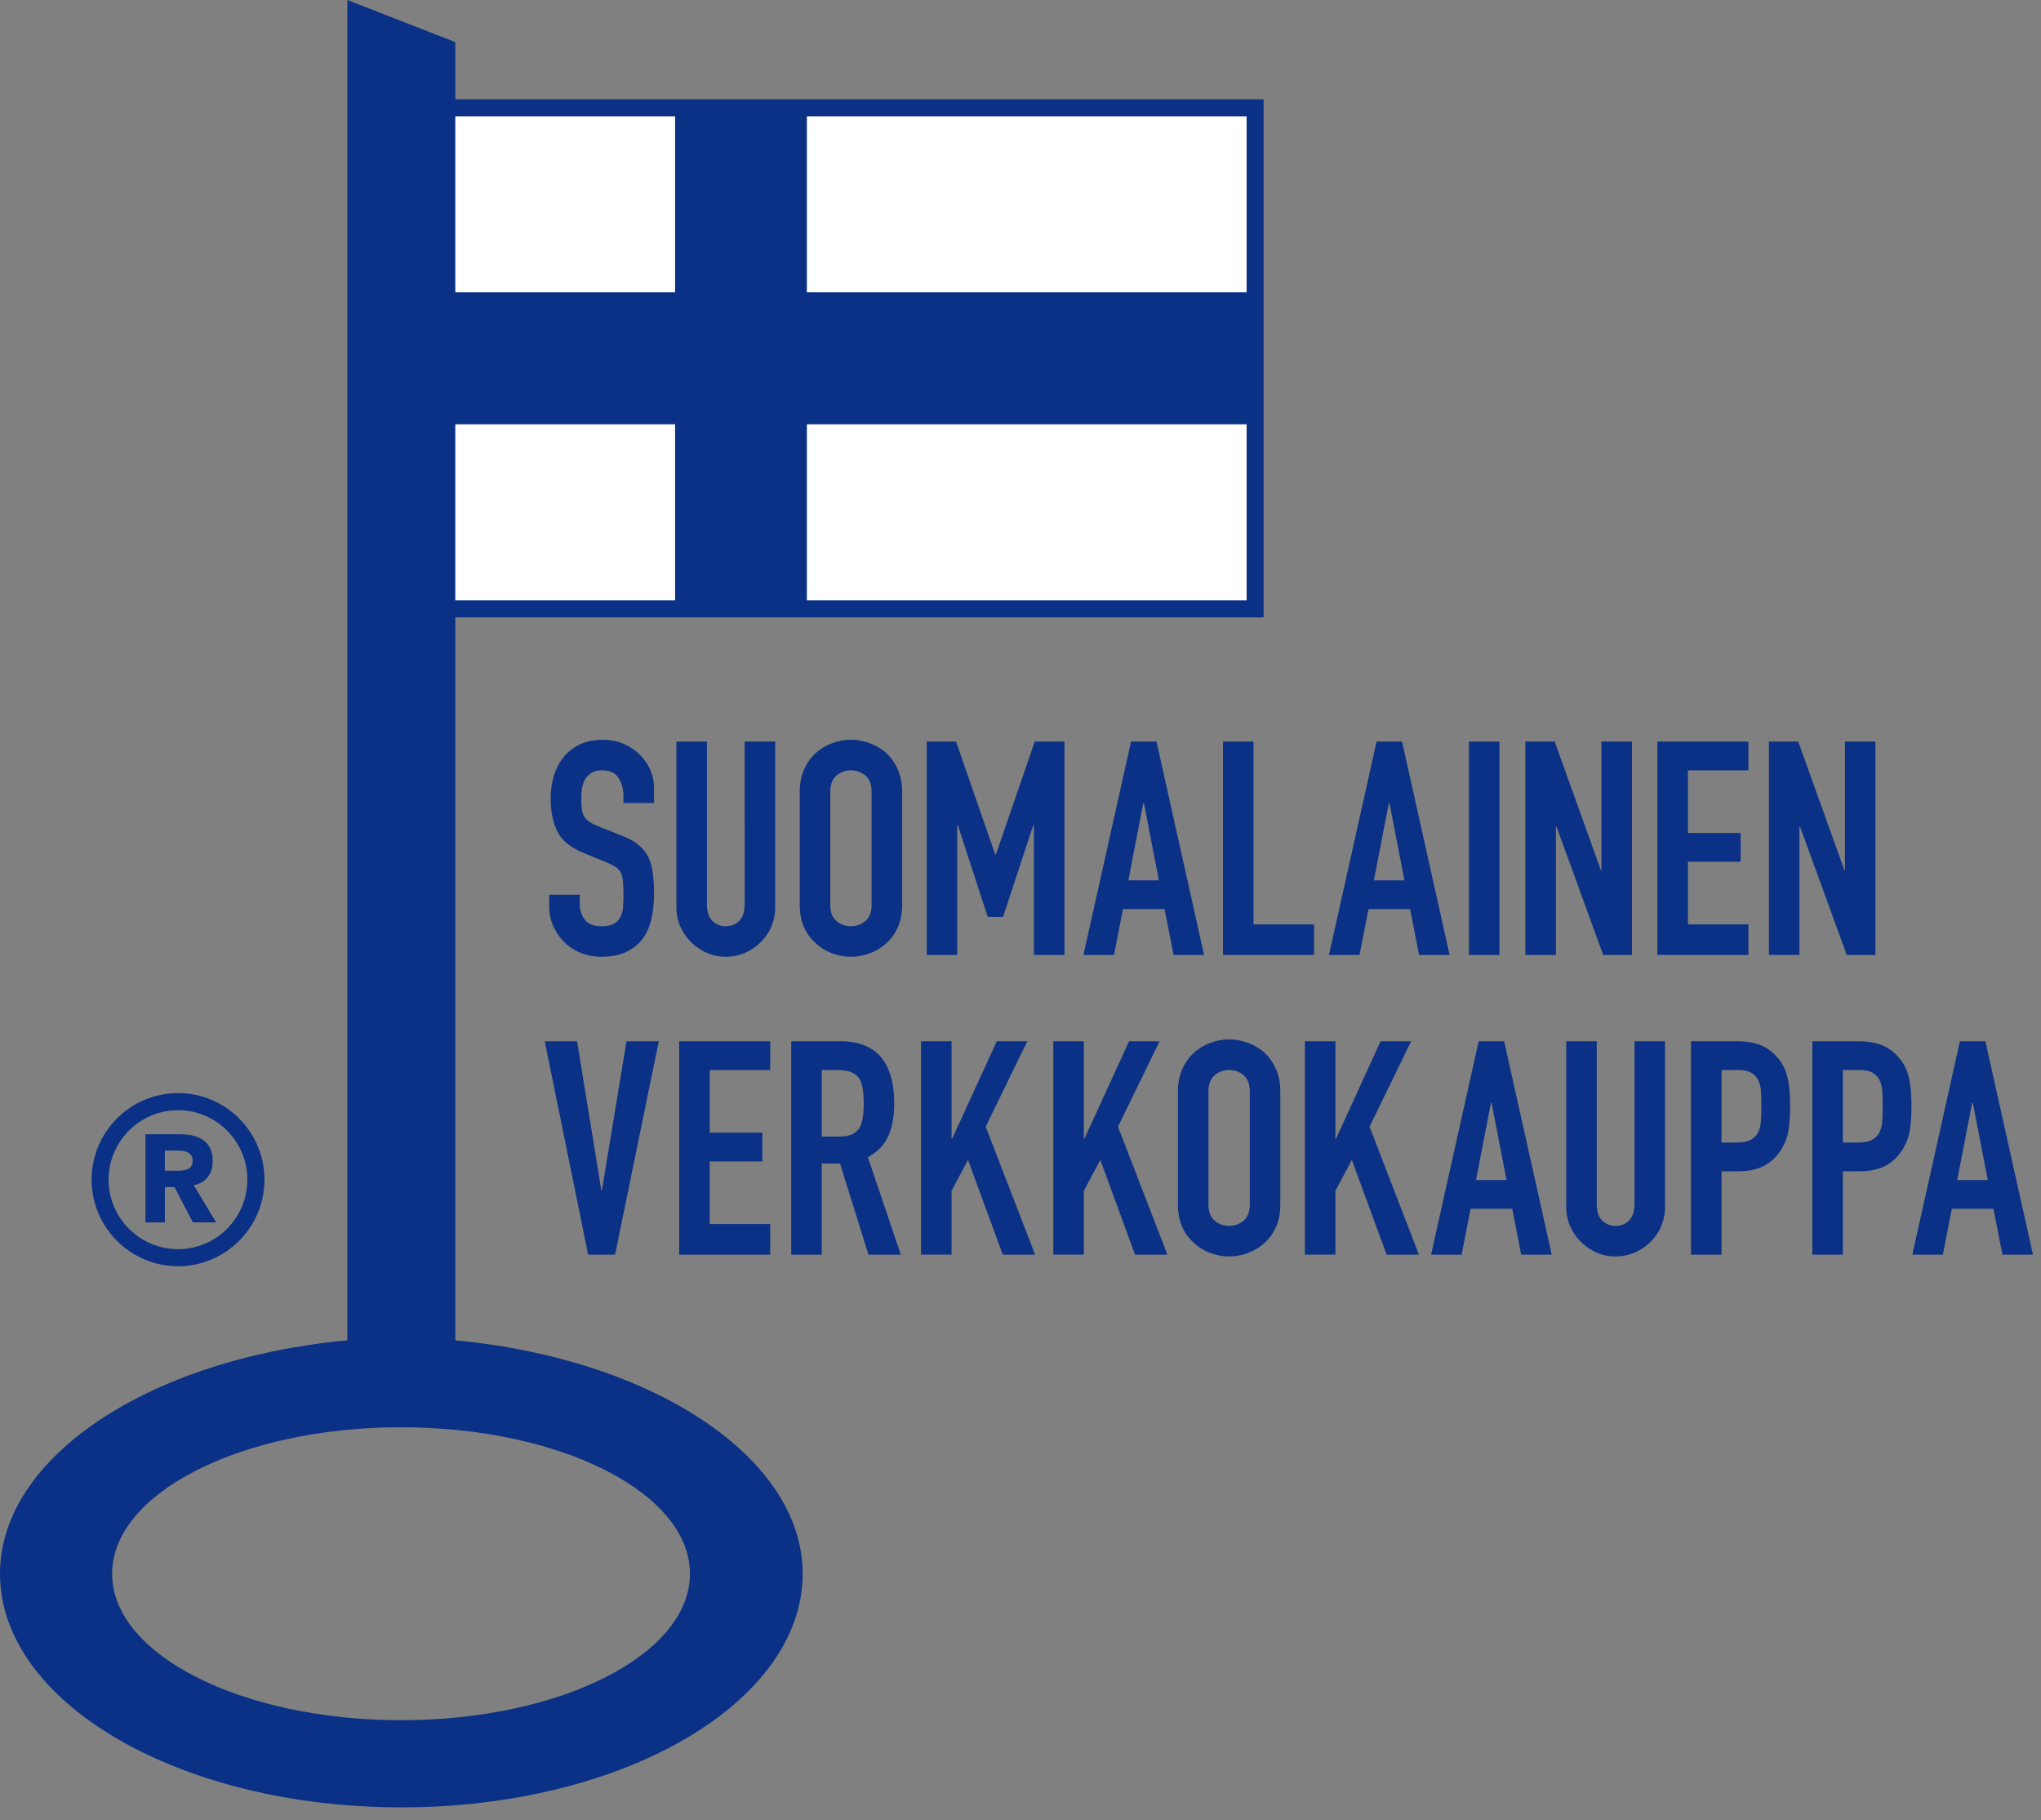
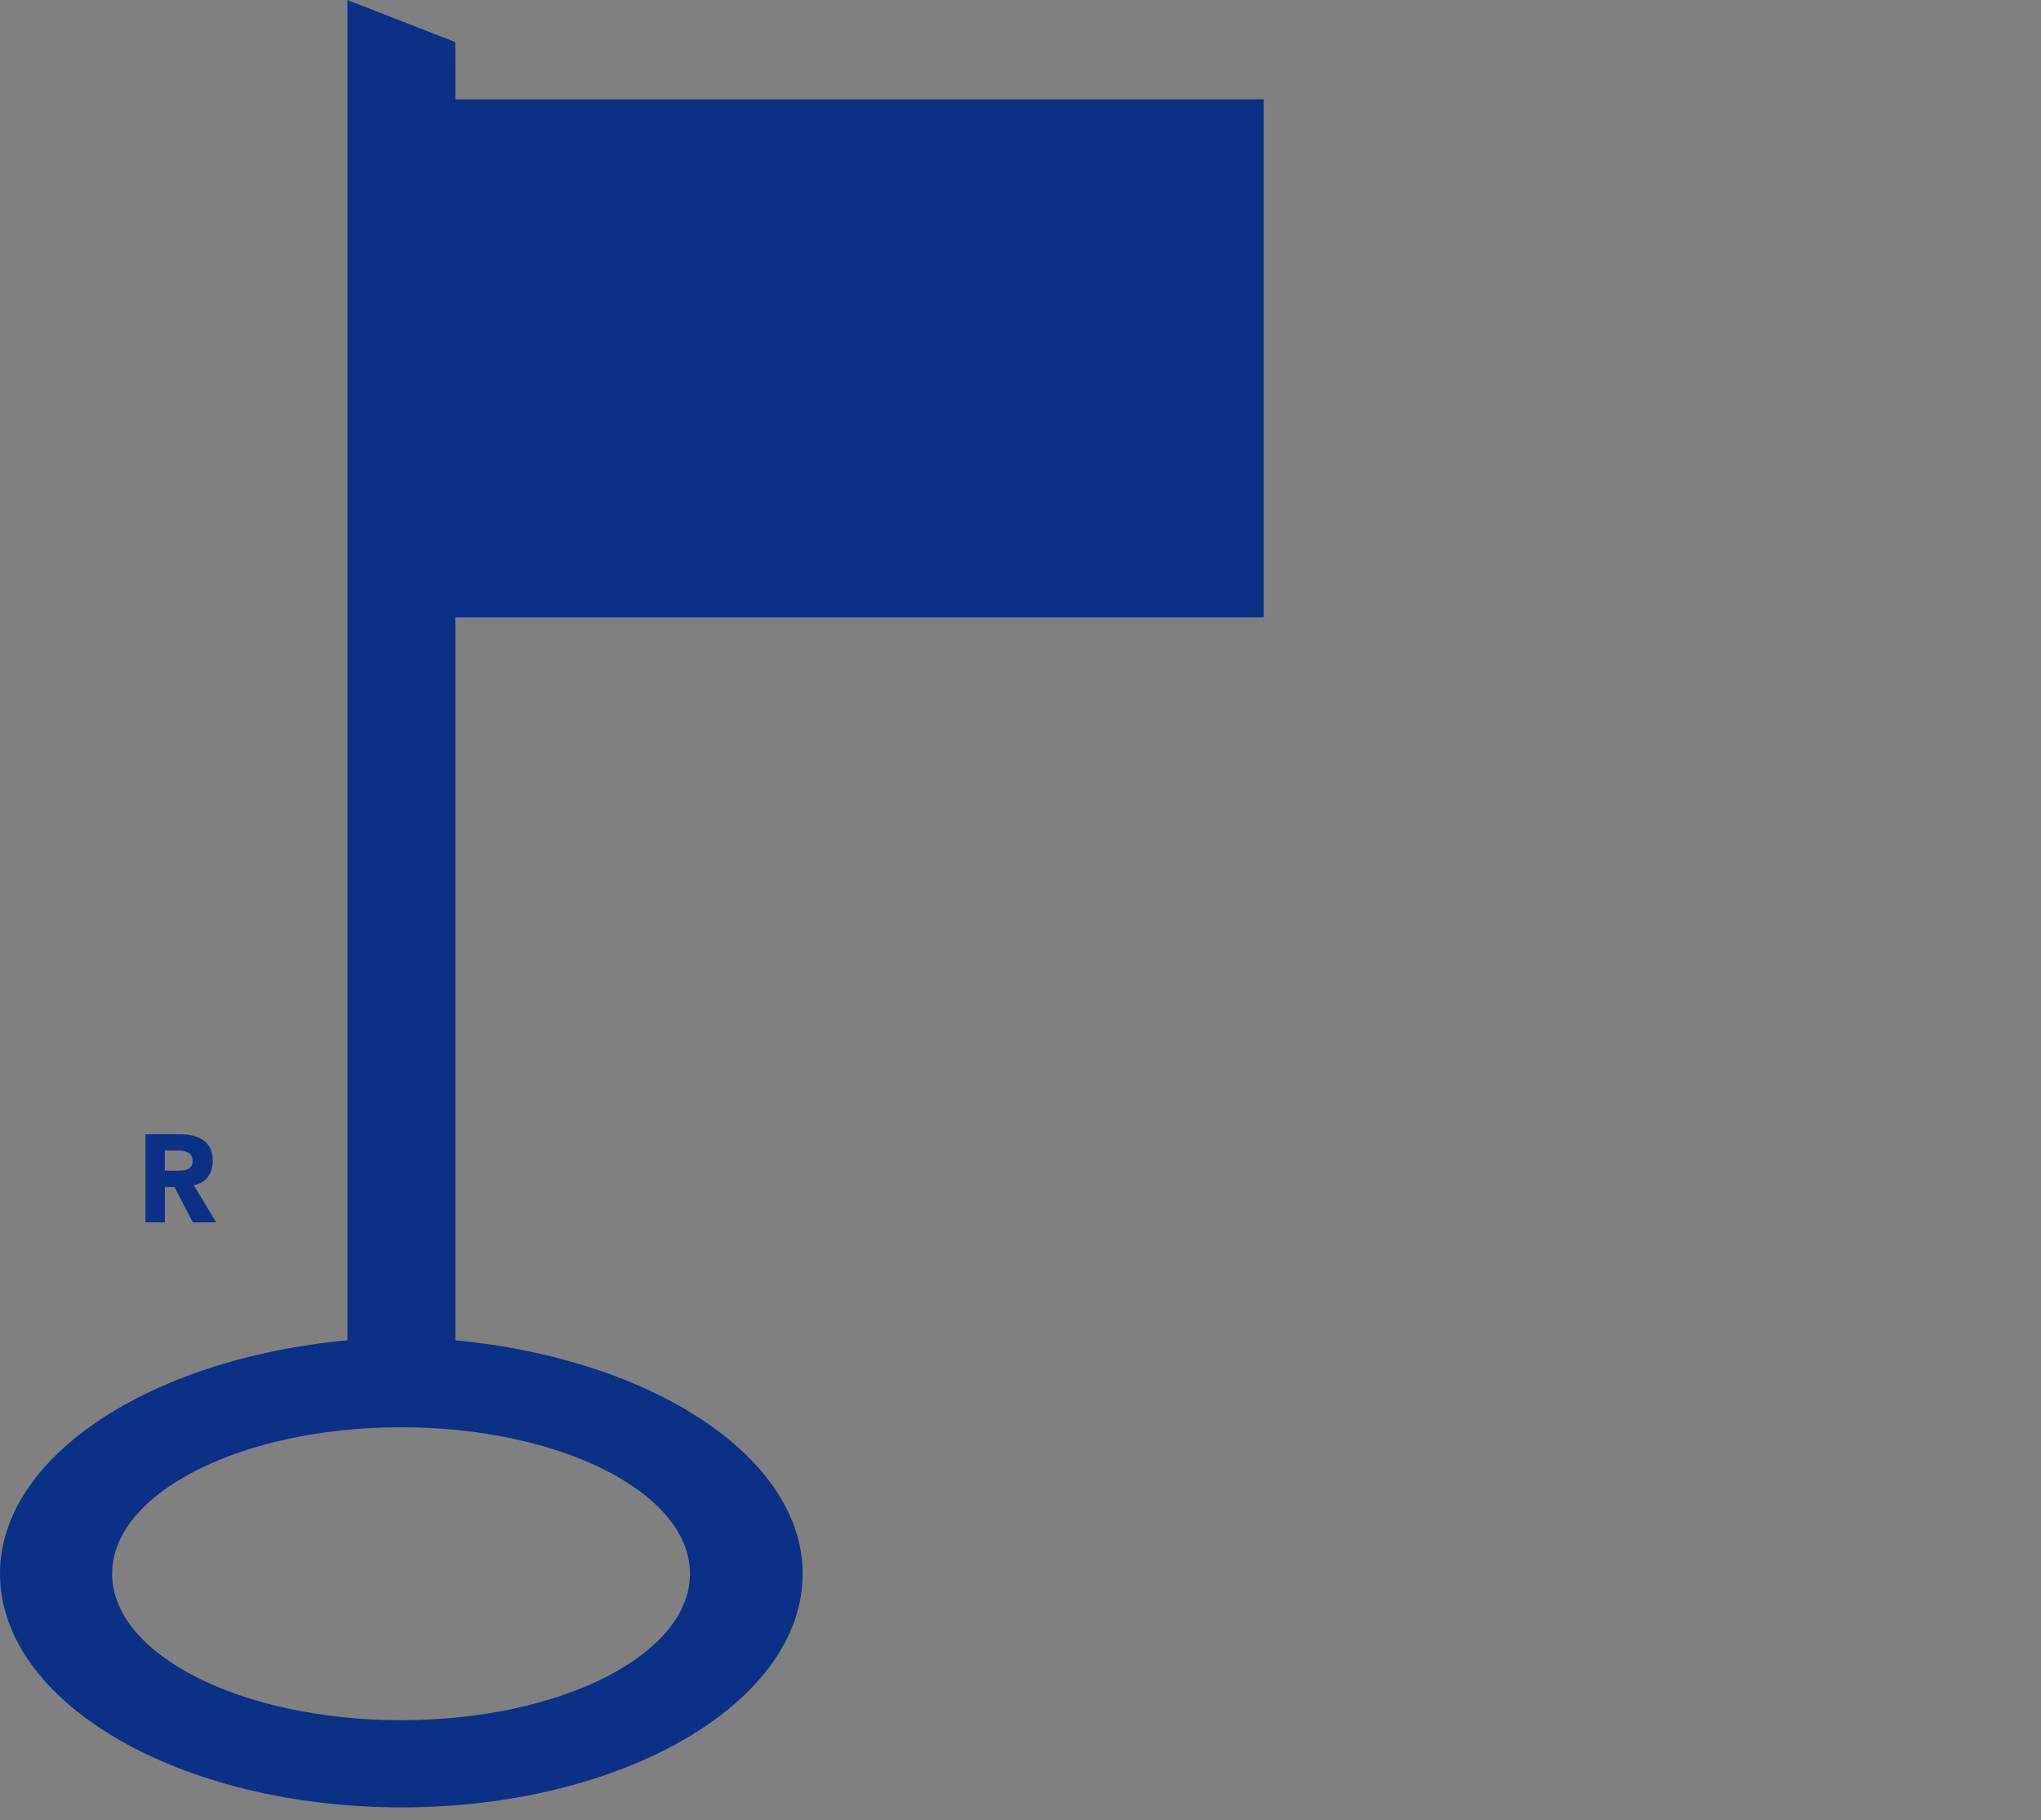
<svg xmlns="http://www.w3.org/2000/svg" width="120" height="107" fill="none">
  <rect width="100%" height="100%" fill="#808080" stroke="none" />
  <path fill-rule="evenodd" clip-rule="evenodd" d="M40.566 92.517c0 4.758-7.606 8.608-16.985 8.608-9.379 0-16.989-3.85-16.989-8.608 0-4.758 7.61-8.612 16.989-8.612 9.379 0 16.985 3.854 16.985 8.612ZM26.77 5.838v-3.363L20.423 0v78.793C8.759 79.876 0 85.671 0 92.509 0 100.101 10.562 106.25 23.598 106.25c13.033 0 23.595-6.149 23.595-13.741 0-6.838-8.834-12.625-20.423-13.716V36.293h47.524V5.838H26.77Z" fill="#0A3185" />
  <path d="M10.362 68.823h-.669v-1.184h.748c.417 0 .885.082.885.606 0 .564-.541.578-.964.578Zm2.146-.57c0-1.209-.889-1.575-1.948-1.575h-2.009v5.181h1.143v-2.073h.566l1.079 2.073h1.37l-1.317-2.187c.733-.132 1.115-.696 1.115-1.419Z" fill="#0A3185" />
-   <path d="M10.469 73.435c-2.251 0-4.085-1.836-4.085-4.084 0-2.254 1.834-4.086 4.085-4.086 2.248 0 4.074 1.831 4.074 4.086 0 2.249-1.825 4.084-4.074 4.084Zm0-9.175c-2.805 0-5.083 2.28-5.083 5.09 0 2.804 2.278 5.088 5.083 5.088 2.797 0 5.08-2.284 5.08-5.088 0-2.81-2.282-5.09-5.08-5.09Z" fill="#0A3185" />
-   <path fill-rule="evenodd" clip-rule="evenodd" d="M47.44 35.294h25.854V24.942H47.44v10.352Zm-20.67 0h12.921V24.942H26.77v10.352Zm20.67-18.111h25.854V6.838H47.44v10.345Zm-20.67 0h12.921V6.838H26.77v10.345Z" fill="#fff" />
-   <path d="M38.452 47.207h-1.795v-.405c0-.411-.097-.766-.29-1.066-.194-.299-.519-.449-.977-.449-.246 0-.446.047-.598.141-.153.094-.276.211-.37.352-.094.153-.158.326-.193.52a3.373 3.373 0 0 0-.053.608c0 .247.009.452.026.617.018.164.062.311.132.44.07.13.173.241.308.335.135.094.32.188.554.282l1.373.546c.399.153.722.332.968.537.246.206.44.444.581.713.129.282.217.602.264.96.047.358.07.766.07 1.224 0 .528-.053 1.019-.158 1.471-.106.452-.276.837-.511 1.154-.246.329-.569.588-.968.775-.399.188-.886.282-1.461.282-.434 0-.839-.076-1.214-.229-.376-.152-.698-.364-.968-.634-.27-.27-.484-.584-.643-.943-.158-.358-.238-.749-.238-1.171v-.67h1.796v.564c0 .329.097.625.29.89.194.264.519.396.977.396.305 0 .543-.044.713-.132a.949.949 0 0 0 .396-.379c.094-.165.15-.361.167-.591.018-.229.026-.484.026-.766 0-.329-.012-.599-.035-.81-.024-.212-.07-.382-.141-.511a.997.997 0 0 0-.326-.317c-.135-.082-.314-.17-.537-.264l-1.285-.528c-.775-.317-1.294-.737-1.558-1.26-.264-.522-.396-1.177-.396-1.964 0-.469.064-.916.194-1.339.129-.423.323-.787.581-1.092.246-.305.56-.549.942-.731.381-.182.836-.273 1.364-.273.446 0 .854.082 1.223.247.37.165.689.382.959.652.54.564.81 1.21.81 1.938v.881ZM45.577 43.595v9.725c0 .411-.073.79-.22 1.136-.147.347-.355.655-.625.925a2.984 2.984 0 0 1-.933.634c-.352.152-.728.229-1.127.229-.399 0-.772-.076-1.117-.229a3.013 3.013 0 0 1-.924-.634 3.011 3.011 0 0 1-.634-.925c-.153-.346-.229-.725-.229-1.136v-9.725h1.796v9.549c0 .447.106.775.317.987.211.211.476.317.792.317.317 0 .581-.106.792-.317.211-.212.317-.54.317-.987V43.595h1.795ZM48.816 53.179c0 .435.12.755.361.96.24.206.525.308.854.308.329 0 .613-.102.854-.308.24-.205.361-.526.361-.96v-6.624c0-.434-.12-.754-.361-.96-.241-.205-.525-.308-.854-.308-.329 0-.613.103-.854.308-.241.206-.361.526-.361.96v6.624Zm-1.795-6.624c0-.505.088-.951.264-1.339.176-.388.411-.71.704-.969.281-.246.601-.434.959-.564.358-.129.719-.194 1.083-.194.363 0 .725.065 1.083.194.358.129.683.317.977.564.282.259.51.582.686.969.176.388.264.834.264 1.339v6.624c0 .529-.088.981-.264 1.357-.176.376-.405.687-.686.934-.293.258-.619.452-.977.581-.358.129-.719.194-1.083.194-.364 0-.725-.065-1.083-.194a2.816 2.816 0 0 1-.959-.581c-.294-.247-.528-.558-.704-.934-.176-.376-.264-.828-.264-1.357v-6.624ZM54.485 56.139V43.595h1.725l2.306 6.642h.035l2.288-6.642h1.743v12.544h-1.796v-7.628h-.035l-1.778 5.391h-.898l-1.76-5.391H56.28v7.628h-1.795ZM68.136 51.752l-.88-4.545h-.035l-.88 4.545h1.795Zm-4.436 4.387 2.799-12.544h1.496l2.798 12.544H68.999l-.528-2.696h-2.447l-.528 2.696h-1.796ZM71.905 56.139V43.595h1.795v10.747h3.556v1.797h-5.351ZM82.573 51.752l-.88-4.545h-.035l-.88 4.545h1.795Zm-4.436 4.387 2.799-12.544h1.496l2.798 12.544h-1.795l-.528-2.696h-2.447l-.528 2.696h-1.796ZM86.365 43.595H88.16v12.544h-1.795V43.595ZM89.684 56.139V43.595h1.725l2.711 7.558h.035v-7.558h1.796v12.544h-1.69l-2.746-7.54h-.035v7.54h-1.795ZM97.446 56.139V43.595h5.351v1.691h-3.556v3.682h3.098v1.691h-3.098v3.682h3.556v1.797h-5.351ZM104.003 56.139V43.595h1.725l2.71 7.558h.035v-7.558h1.796v12.544h-1.69l-2.746-7.54h-.035v7.54h-1.795ZM38.734 61.213l-2.57 12.543h-1.584l-2.552-12.543h1.901l1.426 8.756h.035l1.444-8.756h1.901ZM39.932 73.756V61.213h5.351v1.691h-3.556v3.682h3.098v1.691h-3.098v3.682h3.556v1.797h-5.351ZM48.316 62.904v3.911h1.021c.317 0 .569-.044.757-.132.188-.088.335-.214.44-.379.094-.164.159-.367.194-.608.035-.241.053-.52.053-.837 0-.317-.018-.596-.053-.837-.035-.241-.106-.449-.211-.625-.223-.329-.645-.494-1.267-.494h-.933Zm-1.795 10.852V61.212h2.886c2.112 0 3.168 1.227 3.168 3.682 0 .74-.114 1.368-.343 1.885-.229.517-.631.934-1.206 1.251l1.936 5.726h-1.901l-1.672-5.356h-1.074v5.356h-1.795ZM54.152 73.756V61.213h1.795v5.726h.035l2.623-5.726h1.795l-2.446 5.021 2.904 7.522h-1.901l-2.042-5.567-.968 1.814v3.752h-1.795ZM61.93 73.756V61.213h1.795v5.726h.035l2.623-5.726h1.795l-2.446 5.021 2.904 7.522h-1.901l-2.042-5.567-.968 1.814v3.752h-1.795ZM71.051 70.796c0 .435.12.755.361.96.24.206.525.308.854.308.329 0 .613-.102.854-.308.24-.205.361-.525.361-.96v-6.624c0-.434-.12-.754-.361-.96-.241-.205-.525-.308-.854-.308-.329 0-.613.103-.854.308-.241.206-.361.526-.361.96v6.624Zm-1.795-6.624c0-.505.088-.951.264-1.339.176-.388.411-.71.704-.969.281-.247.601-.434.959-.564.358-.129.719-.194 1.083-.194.364 0 .725.065 1.083.194.358.13.683.317.977.564.282.258.51.581.686.969.176.388.264.834.264 1.339v6.624c0 .528-.088.981-.264 1.357-.176.376-.405.687-.686.934-.293.258-.619.452-.977.581-.358.129-.719.194-1.083.194-.364 0-.725-.065-1.083-.194a2.817 2.817 0 0 1-.959-.581c-.294-.247-.528-.558-.704-.934-.176-.376-.264-.828-.264-1.357v-6.624ZM76.72 73.756V61.213h1.795v5.726h.035l2.623-5.726h1.795l-2.446 5.021 2.904 7.522h-1.901l-2.042-5.567-.968 1.814v3.752h-1.795ZM88.576 69.369l-.88-4.545h-.035l-.88 4.545h1.795Zm-4.436 4.387 2.799-12.544h1.496l2.799 12.544h-1.795l-.528-2.696h-2.447l-.528 2.696h-1.796ZM97.893 61.213v9.725c0 .411-.074.79-.22 1.136-.147.347-.355.655-.625.925a2.984 2.984 0 0 1-.933.634c-.352.152-.728.229-1.127.229-.399 0-.772-.076-1.117-.229a3.007 3.007 0 0 1-.924-.634 3.008 3.008 0 0 1-.634-.925c-.152-.346-.229-.725-.229-1.136v-9.725h1.796v9.549c0 .447.106.775.317.987.211.211.475.317.792.317.317 0 .581-.106.792-.317.211-.212.317-.54.317-.987v-9.549h1.795ZM101.218 62.904v4.264h.862c.364 0 .645-.053.845-.159.2-.106.346-.253.44-.441.094-.176.15-.393.167-.652.018-.258.027-.546.027-.863 0-.294-.006-.572-.018-.837-.012-.264-.064-.496-.158-.696-.094-.2-.235-.352-.423-.458-.187-.106-.458-.159-.81-.159h-.932Zm-1.796 10.852V61.212h2.693c.493 0 .927.065 1.303.194.375.129.716.358 1.021.687.305.329.516.713.633 1.154.117.441.177 1.036.177 1.788 0 .564-.033 1.039-.097 1.427-.065.388-.203.752-.414 1.093-.247.411-.575.731-.986.96-.411.229-.95.344-1.619.344h-.915v4.898h-1.796ZM108.351 62.904v4.264h.863c.364 0 .645-.053.845-.159.199-.106.346-.253.44-.441.094-.176.15-.393.167-.652.018-.258.026-.546.026-.863 0-.294-.006-.572-.017-.837-.012-.264-.065-.496-.159-.696-.094-.2-.234-.352-.422-.458-.188-.106-.458-.159-.81-.159h-.933Zm-1.795 10.852V61.212h2.693c.493 0 .927.065 1.303.194.375.129.715.358 1.021.687.305.329.516.713.633 1.154.117.441.176 1.036.176 1.788 0 .564-.032 1.039-.096 1.427-.065.388-.203.752-.414 1.093-.247.411-.575.731-.986.96-.411.229-.95.344-1.619.344h-.916v4.898h-1.795ZM116.87 69.369l-.879-4.545h-.036l-.88 4.545h1.795Zm-4.435 4.387 2.798-12.544h1.497l2.798 12.544h-1.795l-.528-2.696h-2.447l-.528 2.696h-1.795Z" fill="#0A3185" />
</svg>